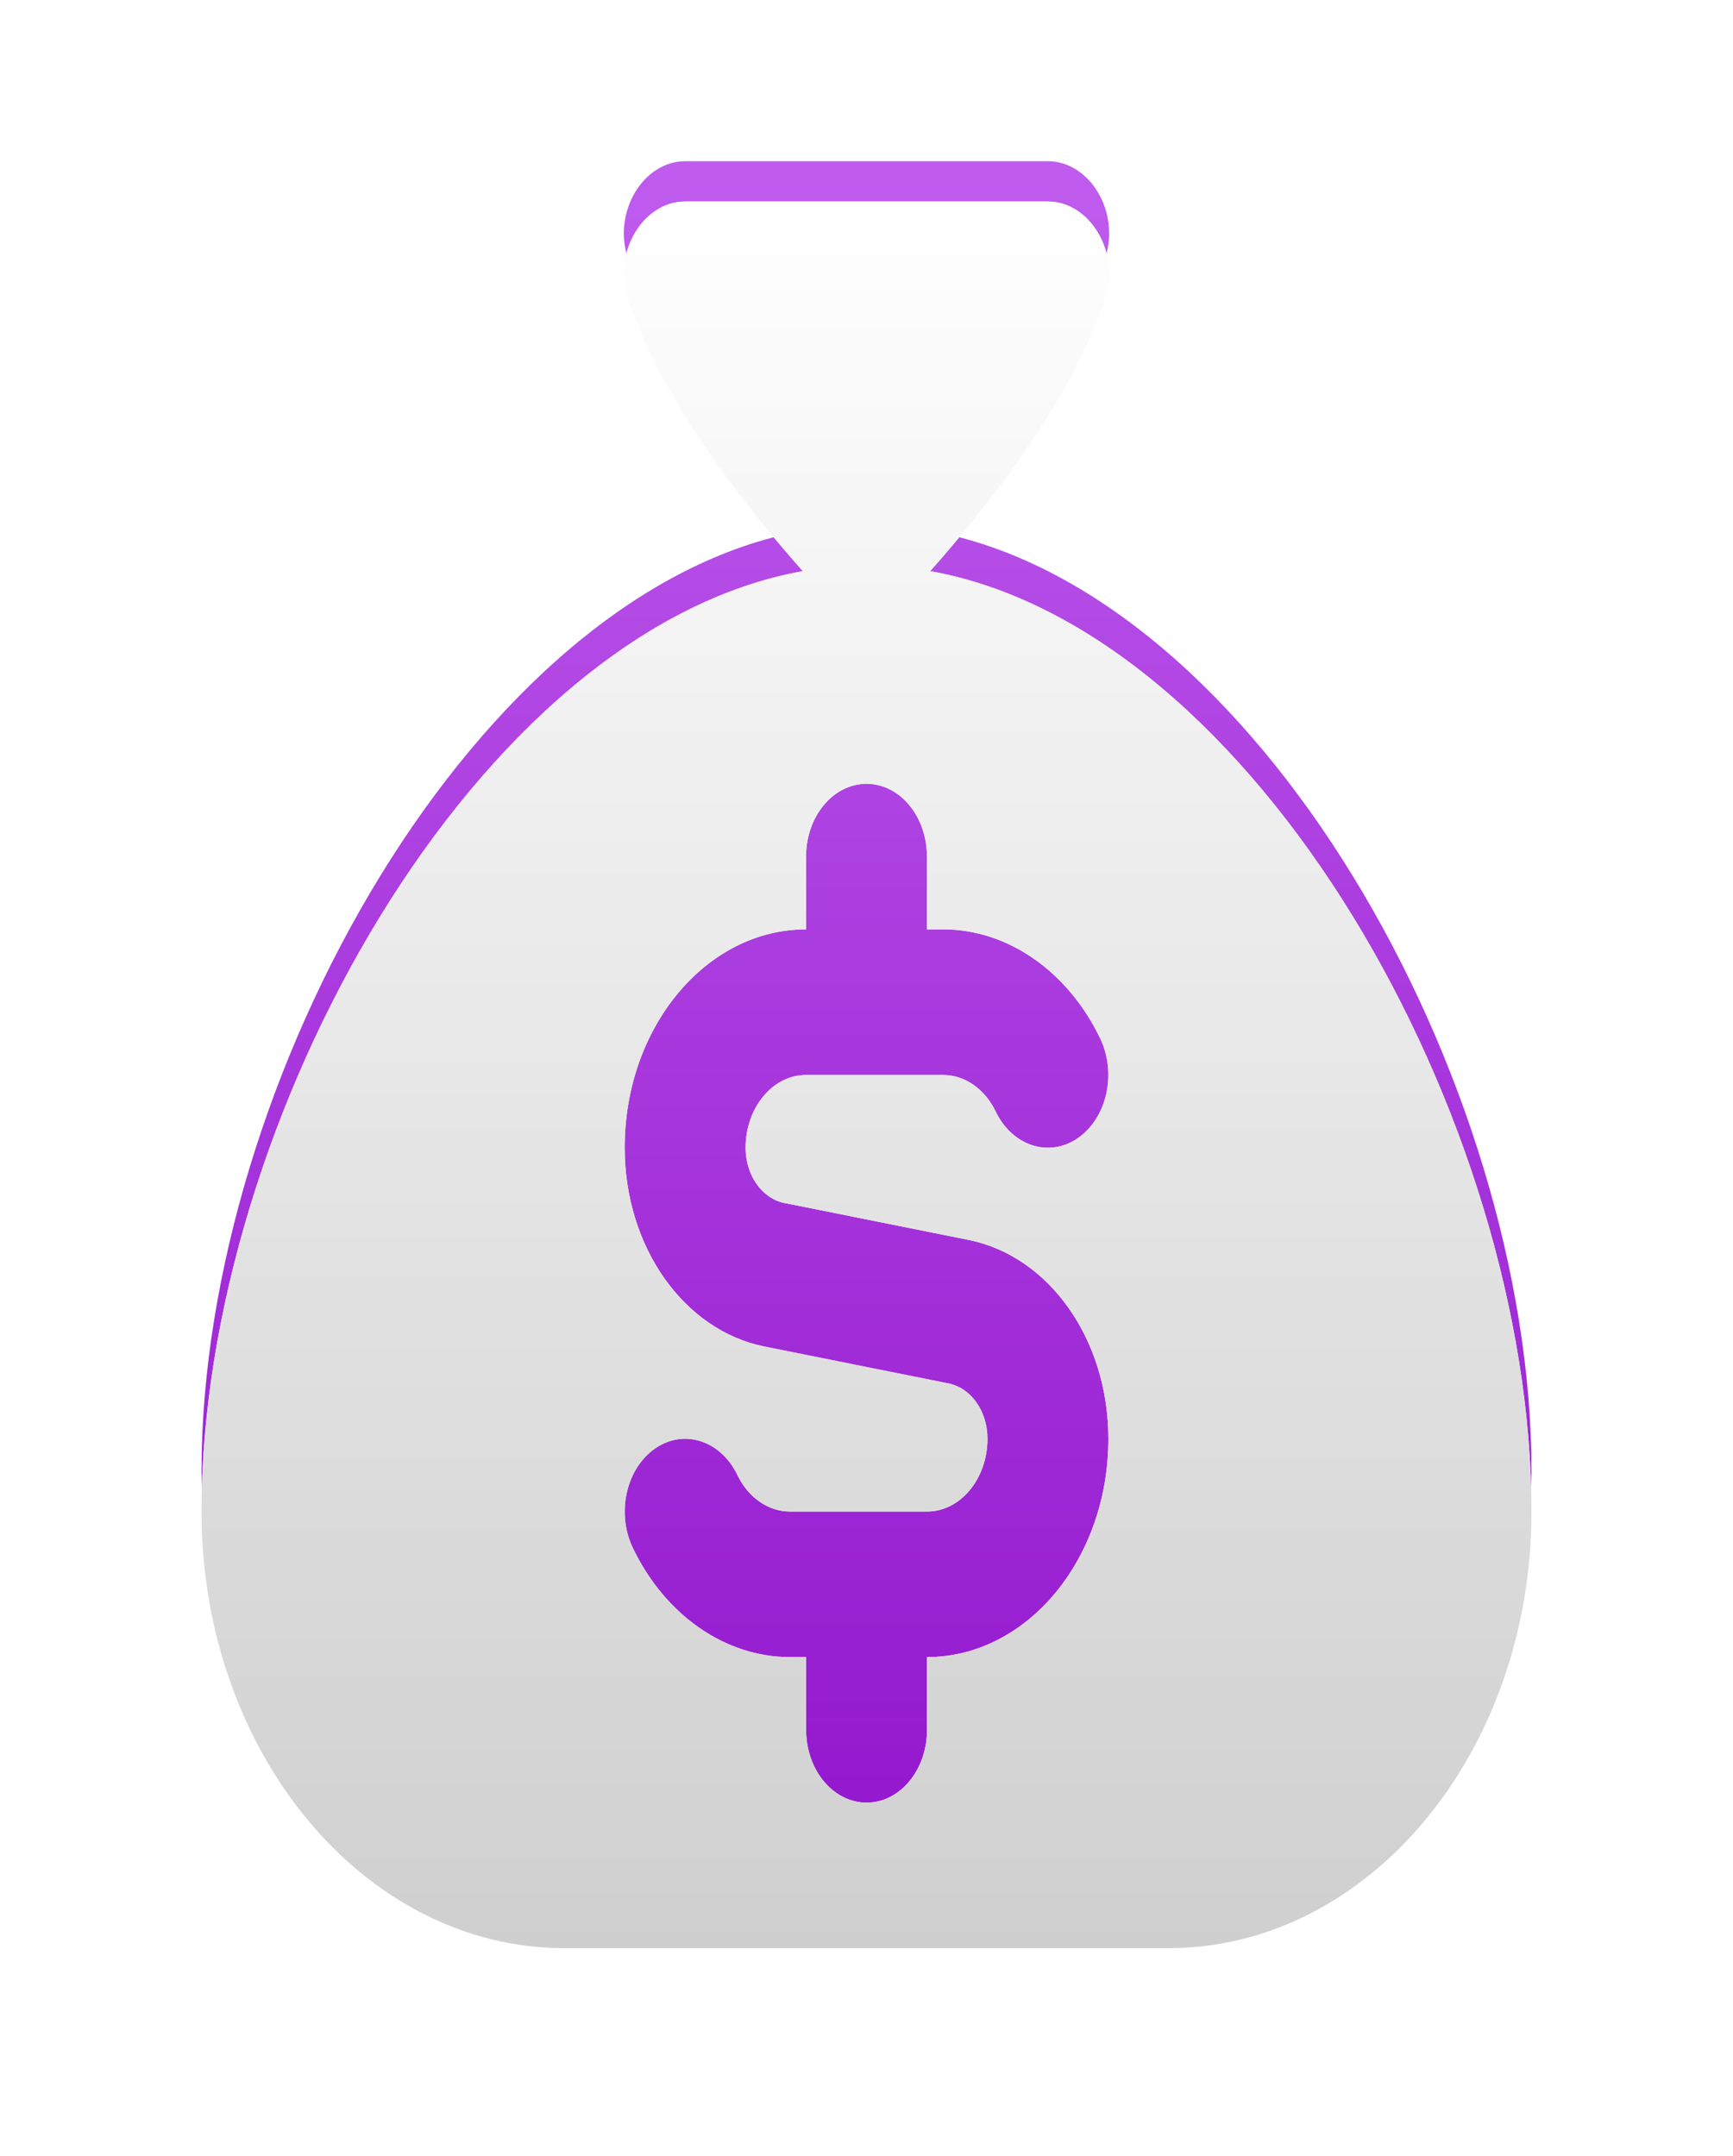
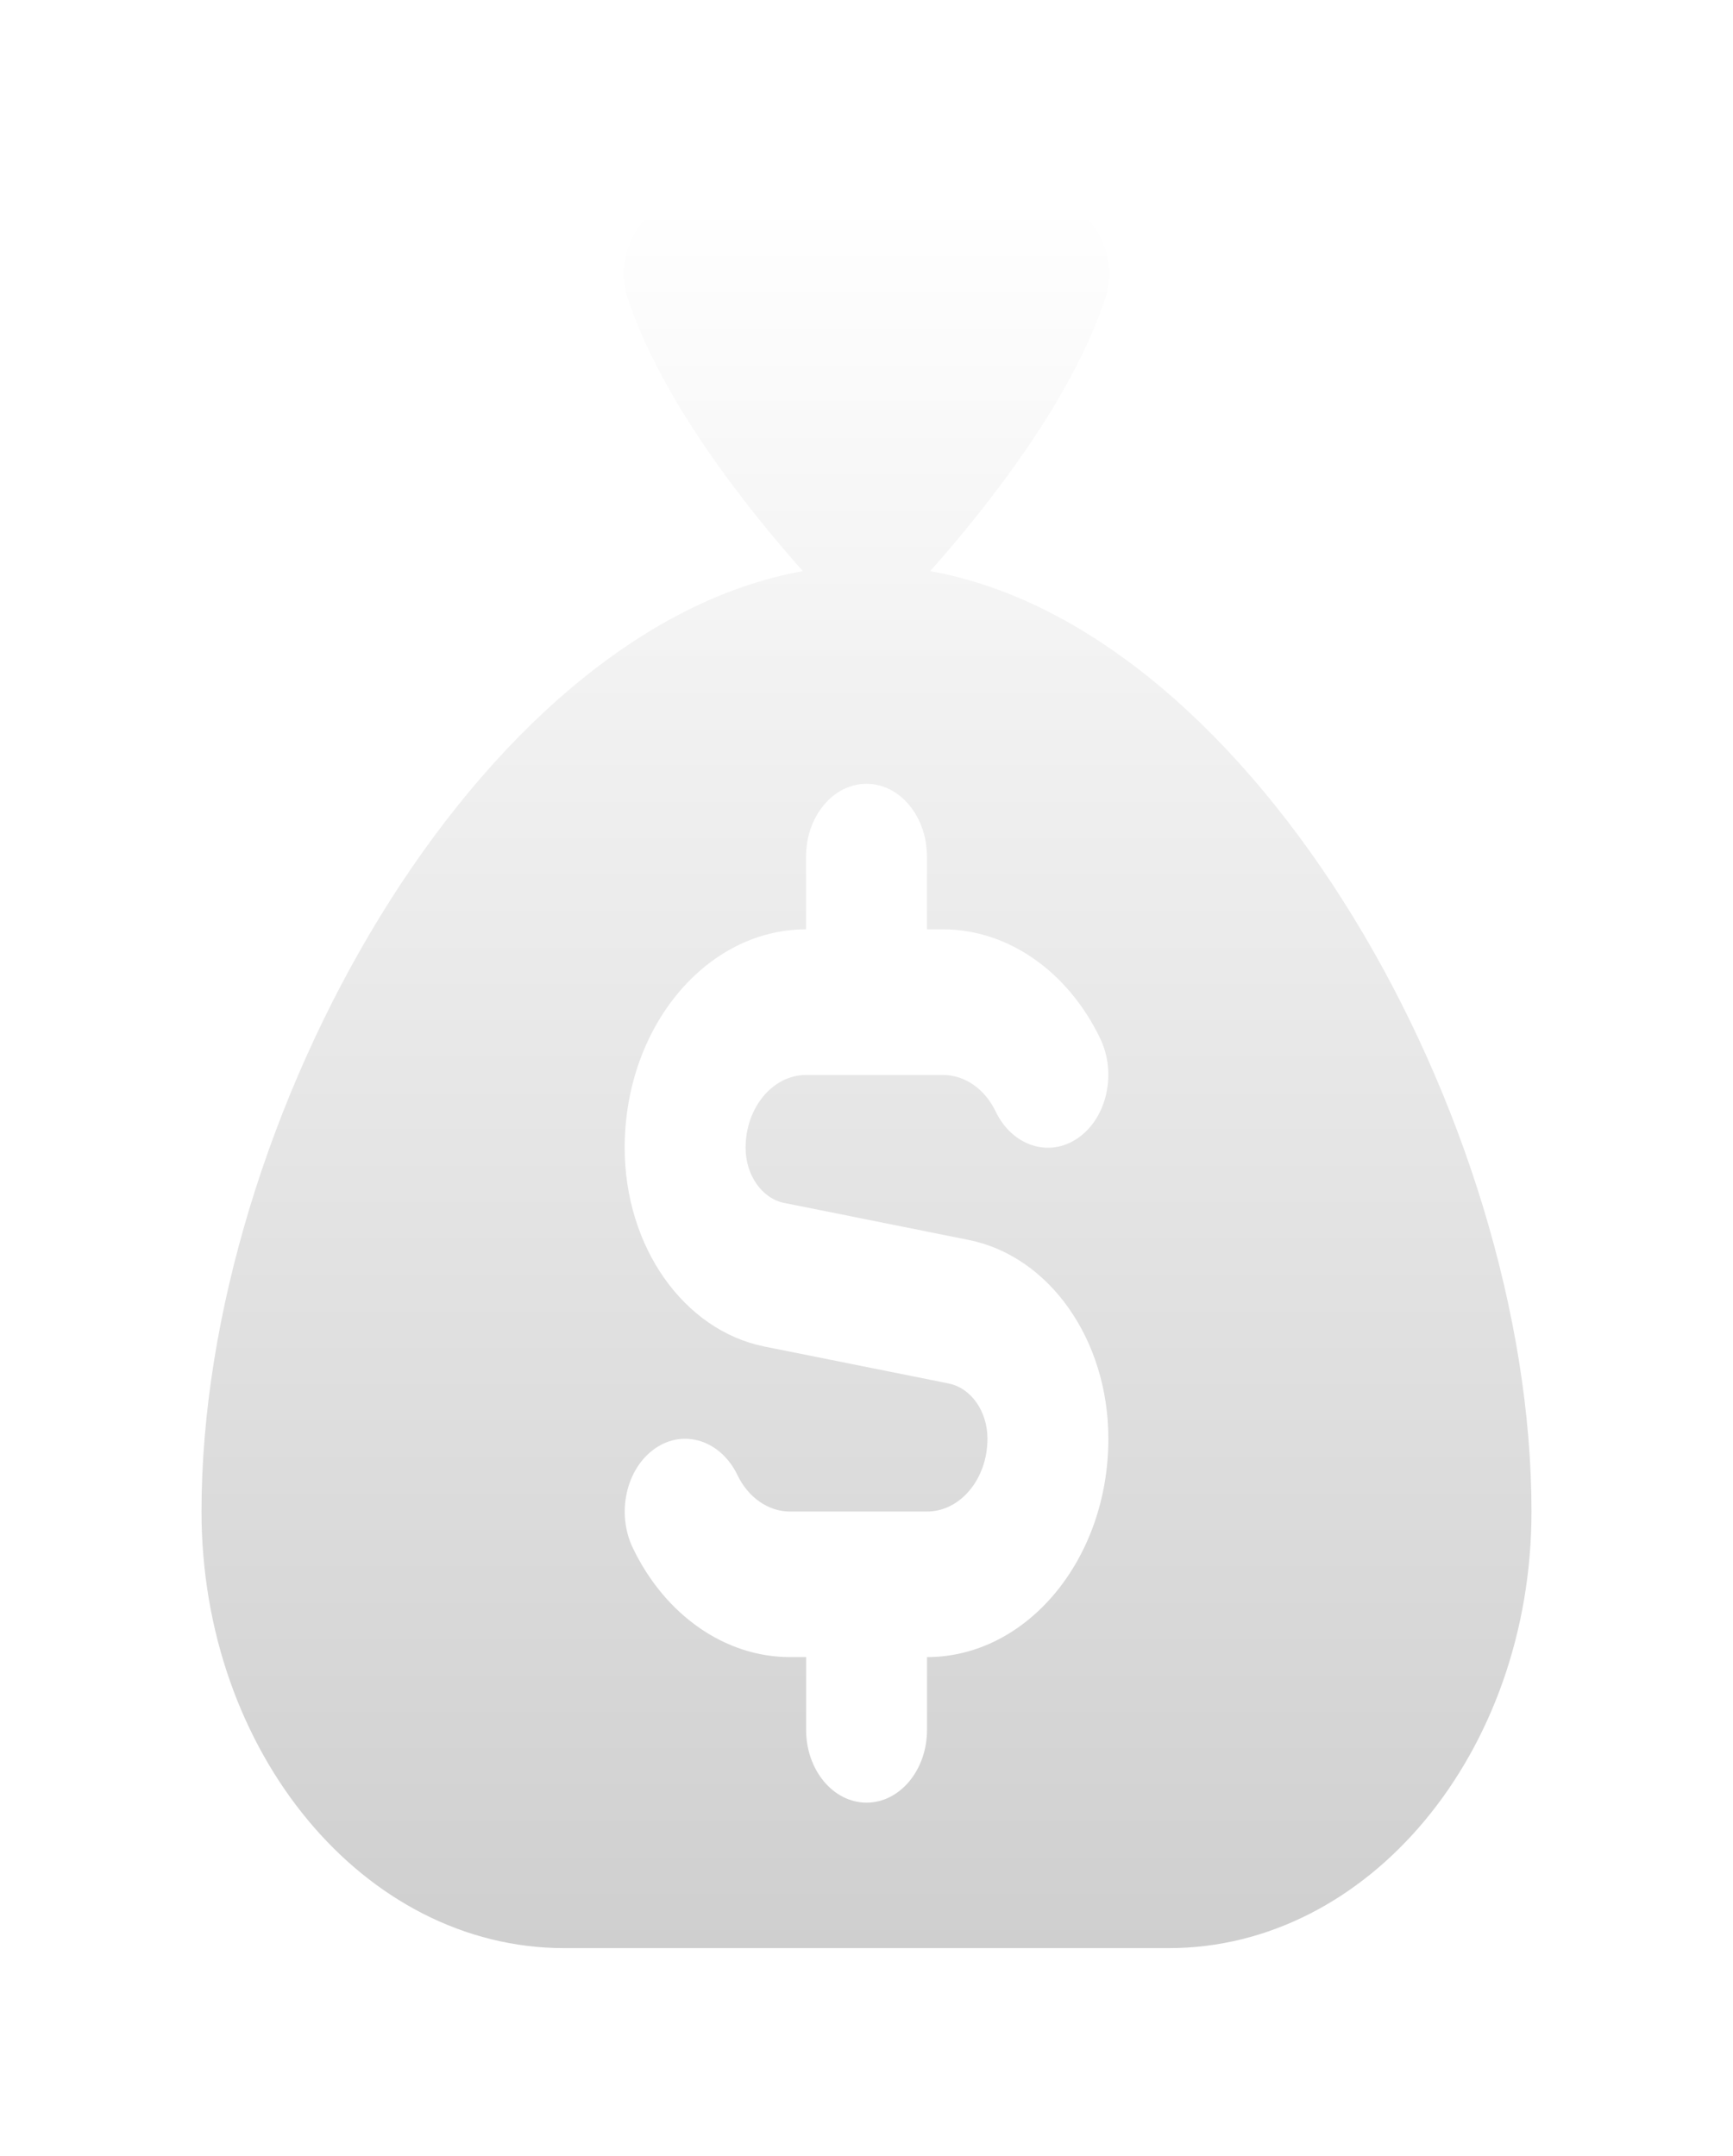
<svg xmlns="http://www.w3.org/2000/svg" width="86" height="107" viewBox="0 0 86 107" fill="none">
-   <path d="M46.159 26.341C49.072 23.059 53.191 17.819 54.841 12.821C55.606 10.506 54.07 8 52 8H34C31.93 8 30.394 10.503 31.159 12.821C32.809 17.819 36.928 23.059 39.841 26.341C23.707 29.227 10 53.566 10 73.001C10 84.951 18.073 94.669 28 94.669H58C67.927 94.669 76 84.951 76 73.001C76 53.566 62.293 29.227 46.159 26.341Z" fill="url(#paint0_linear_451_2)" />
  <g filter="url(#filter0_d_451_2)">
    <path d="M46.159 26.341C49.072 23.059 53.191 17.819 54.841 12.821C55.606 10.506 54.07 8 52 8H34C31.93 8 30.394 10.503 31.159 12.821C32.809 17.819 36.928 23.059 39.841 26.341C23.707 29.227 10 53.566 10 73.001C10 84.951 18.073 94.669 28 94.669H58C67.927 94.669 76 84.951 76 73.001C76 53.566 62.293 29.227 46.159 26.341ZM38.932 57.694L48.058 59.525C52.081 60.33 55.003 64.483 55.003 69.394C55.003 75.367 50.965 80.228 46.003 80.228V83.839C46.003 85.832 44.659 87.45 43.003 87.45C41.347 87.45 40.003 85.832 40.003 83.839V80.228H39.199C35.995 80.228 33.01 78.155 31.405 74.814C30.577 73.088 31.066 70.882 32.5 69.881C33.928 68.881 35.767 69.47 36.598 71.2C37.132 72.312 38.131 73.005 39.199 73.005H46.003C47.656 73.005 49.003 71.384 49.003 69.394C49.003 68.029 48.19 66.873 47.071 66.649L37.945 64.819C33.922 64.013 31 59.86 31 54.949C31 48.976 35.038 44.116 40 44.116V40.504C40 38.511 41.344 36.893 43 36.893C44.656 36.893 46 38.511 46 40.504V44.116H46.804C50.005 44.116 52.993 46.192 54.598 49.532C55.426 51.258 54.937 53.465 53.503 54.465C52.072 55.465 50.236 54.877 49.405 53.147C48.868 52.031 47.872 51.342 46.804 51.342H40C38.347 51.342 37 52.963 37 54.953C37 56.318 37.813 57.473 38.932 57.697V57.694Z" fill="white" />
    <path d="M46.159 26.341C49.072 23.059 53.191 17.819 54.841 12.821C55.606 10.506 54.07 8 52 8H34C31.93 8 30.394 10.503 31.159 12.821C32.809 17.819 36.928 23.059 39.841 26.341C23.707 29.227 10 53.566 10 73.001C10 84.951 18.073 94.669 28 94.669H58C67.927 94.669 76 84.951 76 73.001C76 53.566 62.293 29.227 46.159 26.341ZM38.932 57.694L48.058 59.525C52.081 60.33 55.003 64.483 55.003 69.394C55.003 75.367 50.965 80.228 46.003 80.228V83.839C46.003 85.832 44.659 87.45 43.003 87.45C41.347 87.45 40.003 85.832 40.003 83.839V80.228H39.199C35.995 80.228 33.01 78.155 31.405 74.814C30.577 73.088 31.066 70.882 32.5 69.881C33.928 68.881 35.767 69.47 36.598 71.2C37.132 72.312 38.131 73.005 39.199 73.005H46.003C47.656 73.005 49.003 71.384 49.003 69.394C49.003 68.029 48.19 66.873 47.071 66.649L37.945 64.819C33.922 64.013 31 59.86 31 54.949C31 48.976 35.038 44.116 40 44.116V40.504C40 38.511 41.344 36.893 43 36.893C44.656 36.893 46 38.511 46 40.504V44.116H46.804C50.005 44.116 52.993 46.192 54.598 49.532C55.426 51.258 54.937 53.465 53.503 54.465C52.072 55.465 50.236 54.877 49.405 53.147C48.868 52.031 47.872 51.342 46.804 51.342H40C38.347 51.342 37 52.963 37 54.953C37 56.318 37.813 57.473 38.932 57.697V57.694Z" fill="url(#paint1_linear_451_2)" />
  </g>
  <defs>
    <filter id="filter0_d_451_2" x="0" y="6.10352e-05" width="86" height="106.669" filterUnits="userSpaceOnUse" color-interpolation-filters="sRGB">
      <feFlood flood-opacity="0" result="BackgroundImageFix" />
      <feColorMatrix in="SourceAlpha" type="matrix" values="0 0 0 0 0 0 0 0 0 0 0 0 0 0 0 0 0 0 127 0" result="hardAlpha" />
      <feOffset dy="2" />
      <feGaussianBlur stdDeviation="5" />
      <feComposite in2="hardAlpha" operator="out" />
      <feColorMatrix type="matrix" values="0 0 0 0 0 0 0 0 0 0 0 0 0 0 0 0 0 0 0.1 0" />
      <feBlend mode="normal" in2="BackgroundImageFix" result="effect1_dropShadow_451_2" />
      <feBlend mode="normal" in="SourceGraphic" in2="effect1_dropShadow_451_2" result="shape" />
    </filter>
    <linearGradient id="paint0_linear_451_2" x1="43" y1="8" x2="43" y2="94.669" gradientUnits="userSpaceOnUse">
      <stop stop-color="#BF5CEE" />
      <stop offset="1" stop-color="#9215CD" />
    </linearGradient>
    <linearGradient id="paint1_linear_451_2" x1="43" y1="94.669" x2="43" y2="8" gradientUnits="userSpaceOnUse">
      <stop stop-color="#CFCFCF" />
      <stop offset="1" stop-color="white" />
    </linearGradient>
  </defs>
</svg>